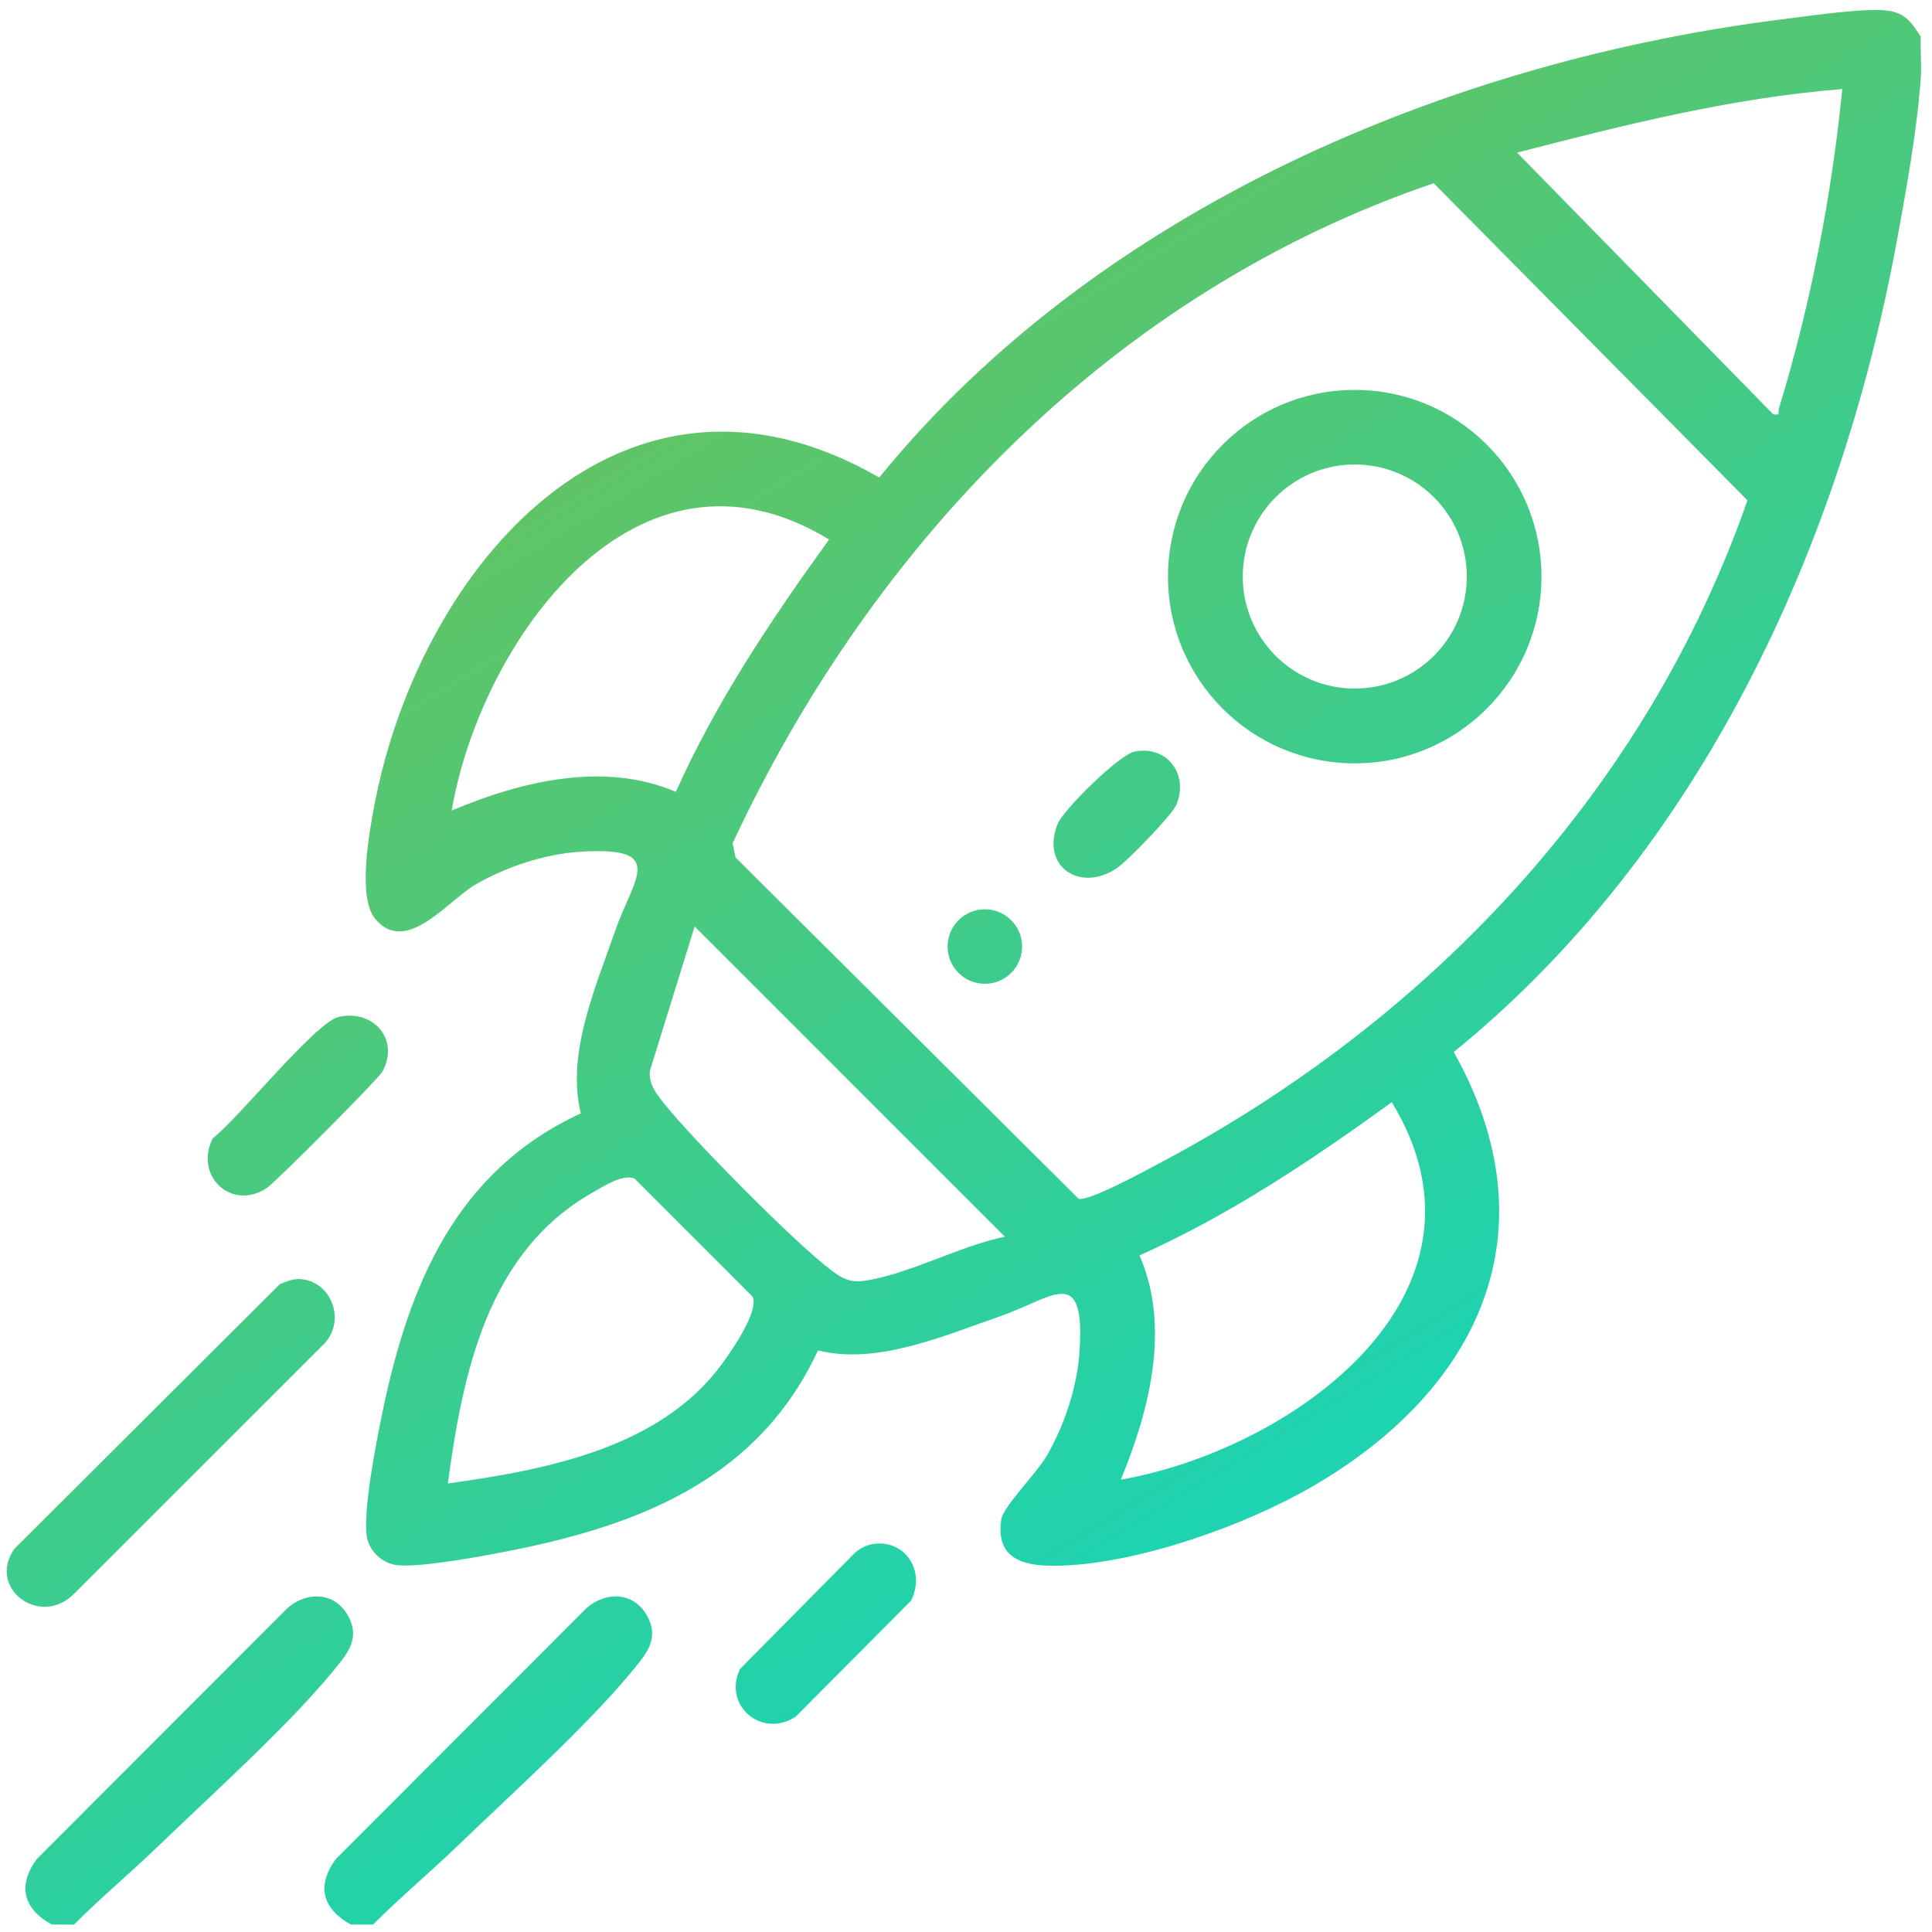
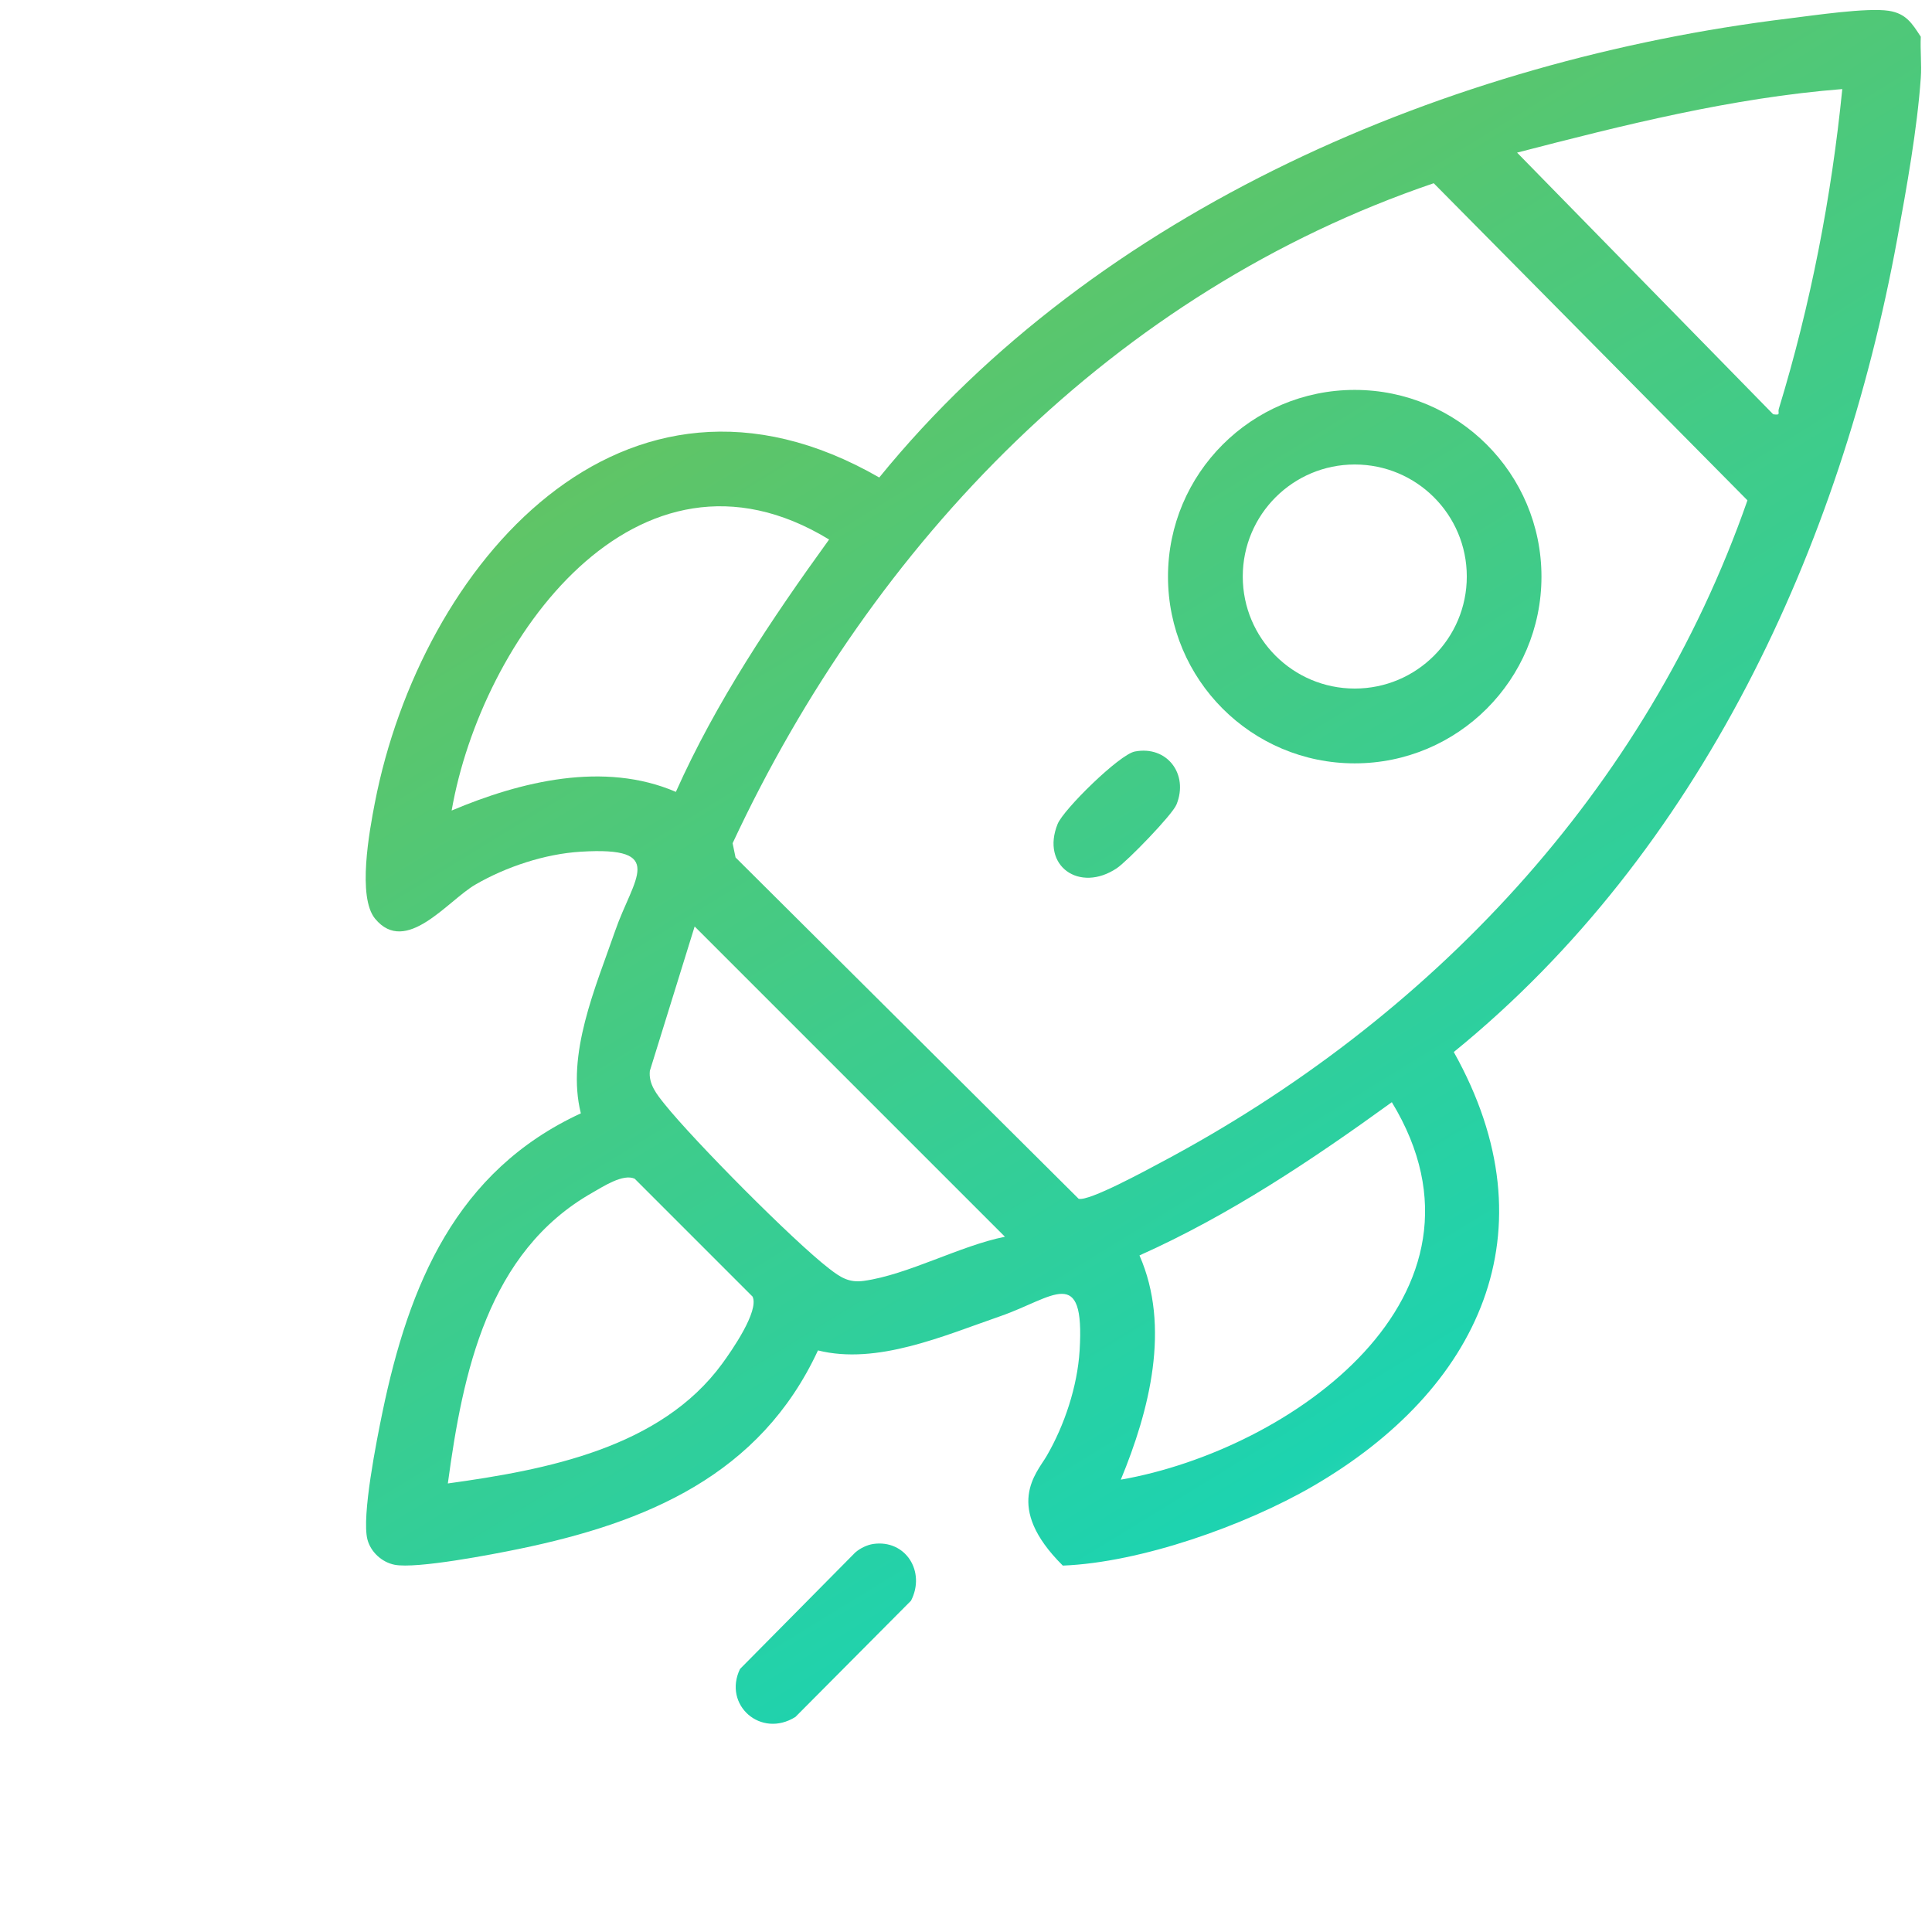
<svg xmlns="http://www.w3.org/2000/svg" width="71" height="71" viewBox="0 0 71 71" fill="none">
-   <path d="M2.723 70.725H1.899C0.868 70.154 0.627 69.307 1.35 68.321L10.55 59.111C11.255 58.475 12.289 58.493 12.78 59.361C13.272 60.229 12.745 60.802 12.208 61.453C10.532 63.478 7.77 65.959 5.819 67.842C4.81 68.815 3.714 69.727 2.725 70.723L2.723 70.725Z" fill="url(#paint0_linear_221_1215)" />
-   <path d="M13.713 70.725H12.889C11.857 70.154 11.617 69.307 12.34 68.321L21.54 59.111C22.245 58.475 23.278 58.493 23.77 59.361C24.262 60.231 23.735 60.802 23.197 61.453C21.522 63.478 18.76 65.959 16.809 67.842C15.799 68.815 14.704 69.727 13.714 70.723L13.713 70.725Z" fill="url(#paint1_linear_221_1215)" />
-   <path d="M10.921 47.004C12.125 46.98 12.749 48.474 11.929 49.366L2.653 58.638C1.405 59.772 -0.463 58.346 0.524 56.922L10.292 47.184C10.484 47.116 10.717 47.011 10.919 47.008L10.921 47.004Z" fill="url(#paint2_linear_221_1215)" />
  <path d="M32.09 56.74C33.281 56.568 34.029 57.757 33.479 58.825L29.232 63.096C27.96 63.896 26.56 62.654 27.195 61.334L31.431 57.052C31.609 56.898 31.86 56.775 32.091 56.74H32.09Z" fill="url(#paint3_linear_221_1215)" />
-   <path d="M12.437 37.373C13.748 37.072 14.702 38.237 14.045 39.393C13.887 39.671 10.125 43.451 9.798 43.664C8.489 44.519 7.12 43.191 7.823 41.827C8.735 41.133 11.6 37.567 12.437 37.375V37.373Z" fill="url(#paint4_linear_221_1215)" />
-   <path d="M70.588 1.35C70.564 1.849 70.623 2.363 70.588 2.86C70.458 4.73 70.067 6.905 69.72 8.793C67.641 20.123 62.469 31.312 53.426 38.661C57.125 45.264 54.348 51.082 48.236 54.624C45.759 56.059 41.927 57.423 39.058 57.535C37.814 57.585 36.549 57.418 36.799 55.828C36.872 55.364 38.1 54.132 38.463 53.508C39.12 52.38 39.594 50.948 39.675 49.636C39.873 46.43 38.706 47.696 36.76 48.37C34.681 49.089 32.233 50.17 30.06 49.627C27.934 54.209 23.765 55.955 19.075 56.922C18.119 57.12 15.306 57.663 14.5 57.504C14.036 57.412 13.625 57.038 13.504 56.579C13.28 55.733 13.847 52.905 14.054 51.903C15.027 47.215 16.754 43.036 21.346 40.915C20.802 38.74 21.885 36.293 22.605 34.214C23.278 32.269 24.545 31.101 21.338 31.3C20.028 31.38 18.596 31.854 17.466 32.511C16.451 33.102 14.92 35.133 13.786 33.764C13.125 32.966 13.575 30.54 13.775 29.506C15.465 20.783 22.887 12.121 32.312 17.548C40.33 7.69 53.272 2.199 65.728 0.68C66.628 0.57 68.617 0.272 69.412 0.397C70.049 0.496 70.269 0.861 70.588 1.35ZM67.703 3.273C63.64 3.596 59.679 4.591 55.752 5.609L65.163 15.224C65.466 15.27 65.323 15.177 65.371 15.024C66.536 11.209 67.307 7.244 67.703 3.273ZM52.687 6.734C40.948 10.728 32.093 19.913 26.923 30.989L27.031 31.511L39.64 44.055C40.016 44.158 42.152 42.992 42.655 42.724C52.555 37.47 60.492 29.064 64.218 18.387L52.687 6.732V6.734ZM24.838 29.101C26.316 25.794 28.351 22.755 30.469 19.827C23.388 15.511 17.682 23.536 16.598 29.787C19.142 28.712 22.203 27.967 24.838 29.101ZM36.929 45.448L25.528 34.047L23.882 39.353C23.829 39.843 24.139 40.221 24.425 40.577C25.49 41.908 29.146 45.6 30.471 46.621C30.884 46.94 31.192 47.147 31.743 47.072C33.374 46.844 35.283 45.778 36.931 45.45L36.929 45.448ZM41.189 54.377C47.425 53.286 55.469 47.608 51.149 40.505C48.222 42.625 45.182 44.659 41.875 46.136C43.03 48.761 42.24 51.837 41.189 54.377ZM16.46 54.516C20.07 54.017 24.275 53.22 26.545 50.108C26.892 49.632 27.903 48.181 27.657 47.65L23.324 43.317C22.902 43.123 22.173 43.6 21.775 43.827C17.921 46.009 17.009 50.44 16.458 54.516H16.46Z" fill="url(#paint5_linear_221_1215)" />
+   <path d="M70.588 1.35C70.564 1.849 70.623 2.363 70.588 2.86C70.458 4.73 70.067 6.905 69.72 8.793C67.641 20.123 62.469 31.312 53.426 38.661C57.125 45.264 54.348 51.082 48.236 54.624C45.759 56.059 41.927 57.423 39.058 57.535C36.872 55.364 38.1 54.132 38.463 53.508C39.12 52.38 39.594 50.948 39.675 49.636C39.873 46.43 38.706 47.696 36.76 48.37C34.681 49.089 32.233 50.17 30.06 49.627C27.934 54.209 23.765 55.955 19.075 56.922C18.119 57.12 15.306 57.663 14.5 57.504C14.036 57.412 13.625 57.038 13.504 56.579C13.28 55.733 13.847 52.905 14.054 51.903C15.027 47.215 16.754 43.036 21.346 40.915C20.802 38.74 21.885 36.293 22.605 34.214C23.278 32.269 24.545 31.101 21.338 31.3C20.028 31.38 18.596 31.854 17.466 32.511C16.451 33.102 14.92 35.133 13.786 33.764C13.125 32.966 13.575 30.54 13.775 29.506C15.465 20.783 22.887 12.121 32.312 17.548C40.33 7.69 53.272 2.199 65.728 0.68C66.628 0.57 68.617 0.272 69.412 0.397C70.049 0.496 70.269 0.861 70.588 1.35ZM67.703 3.273C63.64 3.596 59.679 4.591 55.752 5.609L65.163 15.224C65.466 15.27 65.323 15.177 65.371 15.024C66.536 11.209 67.307 7.244 67.703 3.273ZM52.687 6.734C40.948 10.728 32.093 19.913 26.923 30.989L27.031 31.511L39.64 44.055C40.016 44.158 42.152 42.992 42.655 42.724C52.555 37.47 60.492 29.064 64.218 18.387L52.687 6.732V6.734ZM24.838 29.101C26.316 25.794 28.351 22.755 30.469 19.827C23.388 15.511 17.682 23.536 16.598 29.787C19.142 28.712 22.203 27.967 24.838 29.101ZM36.929 45.448L25.528 34.047L23.882 39.353C23.829 39.843 24.139 40.221 24.425 40.577C25.49 41.908 29.146 45.6 30.471 46.621C30.884 46.94 31.192 47.147 31.743 47.072C33.374 46.844 35.283 45.778 36.931 45.45L36.929 45.448ZM41.189 54.377C47.425 53.286 55.469 47.608 51.149 40.505C48.222 42.625 45.182 44.659 41.875 46.136C43.03 48.761 42.24 51.837 41.189 54.377ZM16.46 54.516C20.07 54.017 24.275 53.22 26.545 50.108C26.892 49.632 27.903 48.181 27.657 47.65L23.324 43.317C22.902 43.123 22.173 43.6 21.775 43.827C17.921 46.009 17.009 50.44 16.458 54.516H16.46Z" fill="url(#paint5_linear_221_1215)" />
  <path d="M56.648 21.191C56.648 24.981 53.575 28.053 49.785 28.053C45.995 28.053 42.923 24.981 42.923 21.191C42.923 17.401 45.995 14.329 49.785 14.329C53.575 14.329 56.648 17.401 56.648 21.191ZM53.904 21.187C53.904 18.913 52.061 17.07 49.787 17.07C47.513 17.07 45.671 18.913 45.671 21.187C45.671 23.461 47.513 25.304 49.787 25.304C52.061 25.304 53.904 23.461 53.904 21.187Z" fill="url(#paint6_linear_221_1215)" />
  <path d="M41.703 27.618C42.886 27.389 43.692 28.448 43.235 29.567C43.079 29.949 41.426 31.65 41.042 31.907C39.673 32.823 38.243 31.825 38.867 30.281C39.086 29.743 41.136 27.728 41.703 27.618Z" fill="url(#paint7_linear_221_1215)" />
-   <path d="M36.193 36.154C36.949 36.154 37.562 35.541 37.562 34.785C37.562 34.029 36.949 33.416 36.193 33.416C35.437 33.416 34.824 34.029 34.824 34.785C34.824 35.541 35.437 36.154 36.193 36.154Z" fill="url(#paint8_linear_221_1215)" />
  <defs>
    <linearGradient id="paint0_linear_221_1215" x1="-21.905" y1="17.559" x2="27.092" y2="97.609" gradientUnits="userSpaceOnUse">
      <stop stop-color="#81BD41" />
      <stop offset="0.72" stop-color="#1DD3B0" />
      <stop offset="1" stop-color="#CEF0D7" />
    </linearGradient>
    <linearGradient id="paint1_linear_221_1215" x1="-13.908" y1="12.666" x2="35.086" y2="92.716" gradientUnits="userSpaceOnUse">
      <stop stop-color="#81BD41" />
      <stop offset="0.72" stop-color="#1DD3B0" />
      <stop offset="1" stop-color="#CEF0D7" />
    </linearGradient>
    <linearGradient id="paint2_linear_221_1215" x1="-17.203" y1="14.683" x2="31.792" y2="94.733" gradientUnits="userSpaceOnUse">
      <stop stop-color="#81BD41" />
      <stop offset="0.72" stop-color="#1DD3B0" />
      <stop offset="1" stop-color="#CEF0D7" />
    </linearGradient>
    <linearGradient id="paint3_linear_221_1215" x1="-2.801" y1="5.868" x2="46.194" y2="85.918" gradientUnits="userSpaceOnUse">
      <stop stop-color="#81BD41" />
      <stop offset="0.72" stop-color="#1DD3B0" />
      <stop offset="1" stop-color="#CEF0D7" />
    </linearGradient>
    <linearGradient id="paint4_linear_221_1215" x1="-8.276" y1="9.218" x2="40.721" y2="89.267" gradientUnits="userSpaceOnUse">
      <stop stop-color="#81BD41" />
      <stop offset="0.72" stop-color="#1DD3B0" />
      <stop offset="1" stop-color="#CEF0D7" />
    </linearGradient>
    <linearGradient id="paint5_linear_221_1215" x1="19.518" y1="-7.794" x2="68.514" y2="72.256" gradientUnits="userSpaceOnUse">
      <stop stop-color="#81BD41" />
      <stop offset="0.72" stop-color="#1DD3B0" />
      <stop offset="1" stop-color="#CEF0D7" />
    </linearGradient>
    <linearGradient id="paint6_linear_221_1215" x1="28.632" y1="-13.371" x2="77.627" y2="66.678" gradientUnits="userSpaceOnUse">
      <stop stop-color="#81BD41" />
      <stop offset="0.72" stop-color="#1DD3B0" />
      <stop offset="1" stop-color="#CEF0D7" />
    </linearGradient>
    <linearGradient id="paint7_linear_221_1215" x1="18.367" y1="-7.089" x2="67.362" y2="72.961" gradientUnits="userSpaceOnUse">
      <stop stop-color="#81BD41" />
      <stop offset="0.72" stop-color="#1DD3B0" />
      <stop offset="1" stop-color="#CEF0D7" />
    </linearGradient>
    <linearGradient id="paint8_linear_221_1215" x1="12.69" y1="-3.615" x2="61.687" y2="76.435" gradientUnits="userSpaceOnUse">
      <stop stop-color="#81BD41" />
      <stop offset="0.72" stop-color="#1DD3B0" />
      <stop offset="1" stop-color="#CEF0D7" />
    </linearGradient>
  </defs>
</svg>